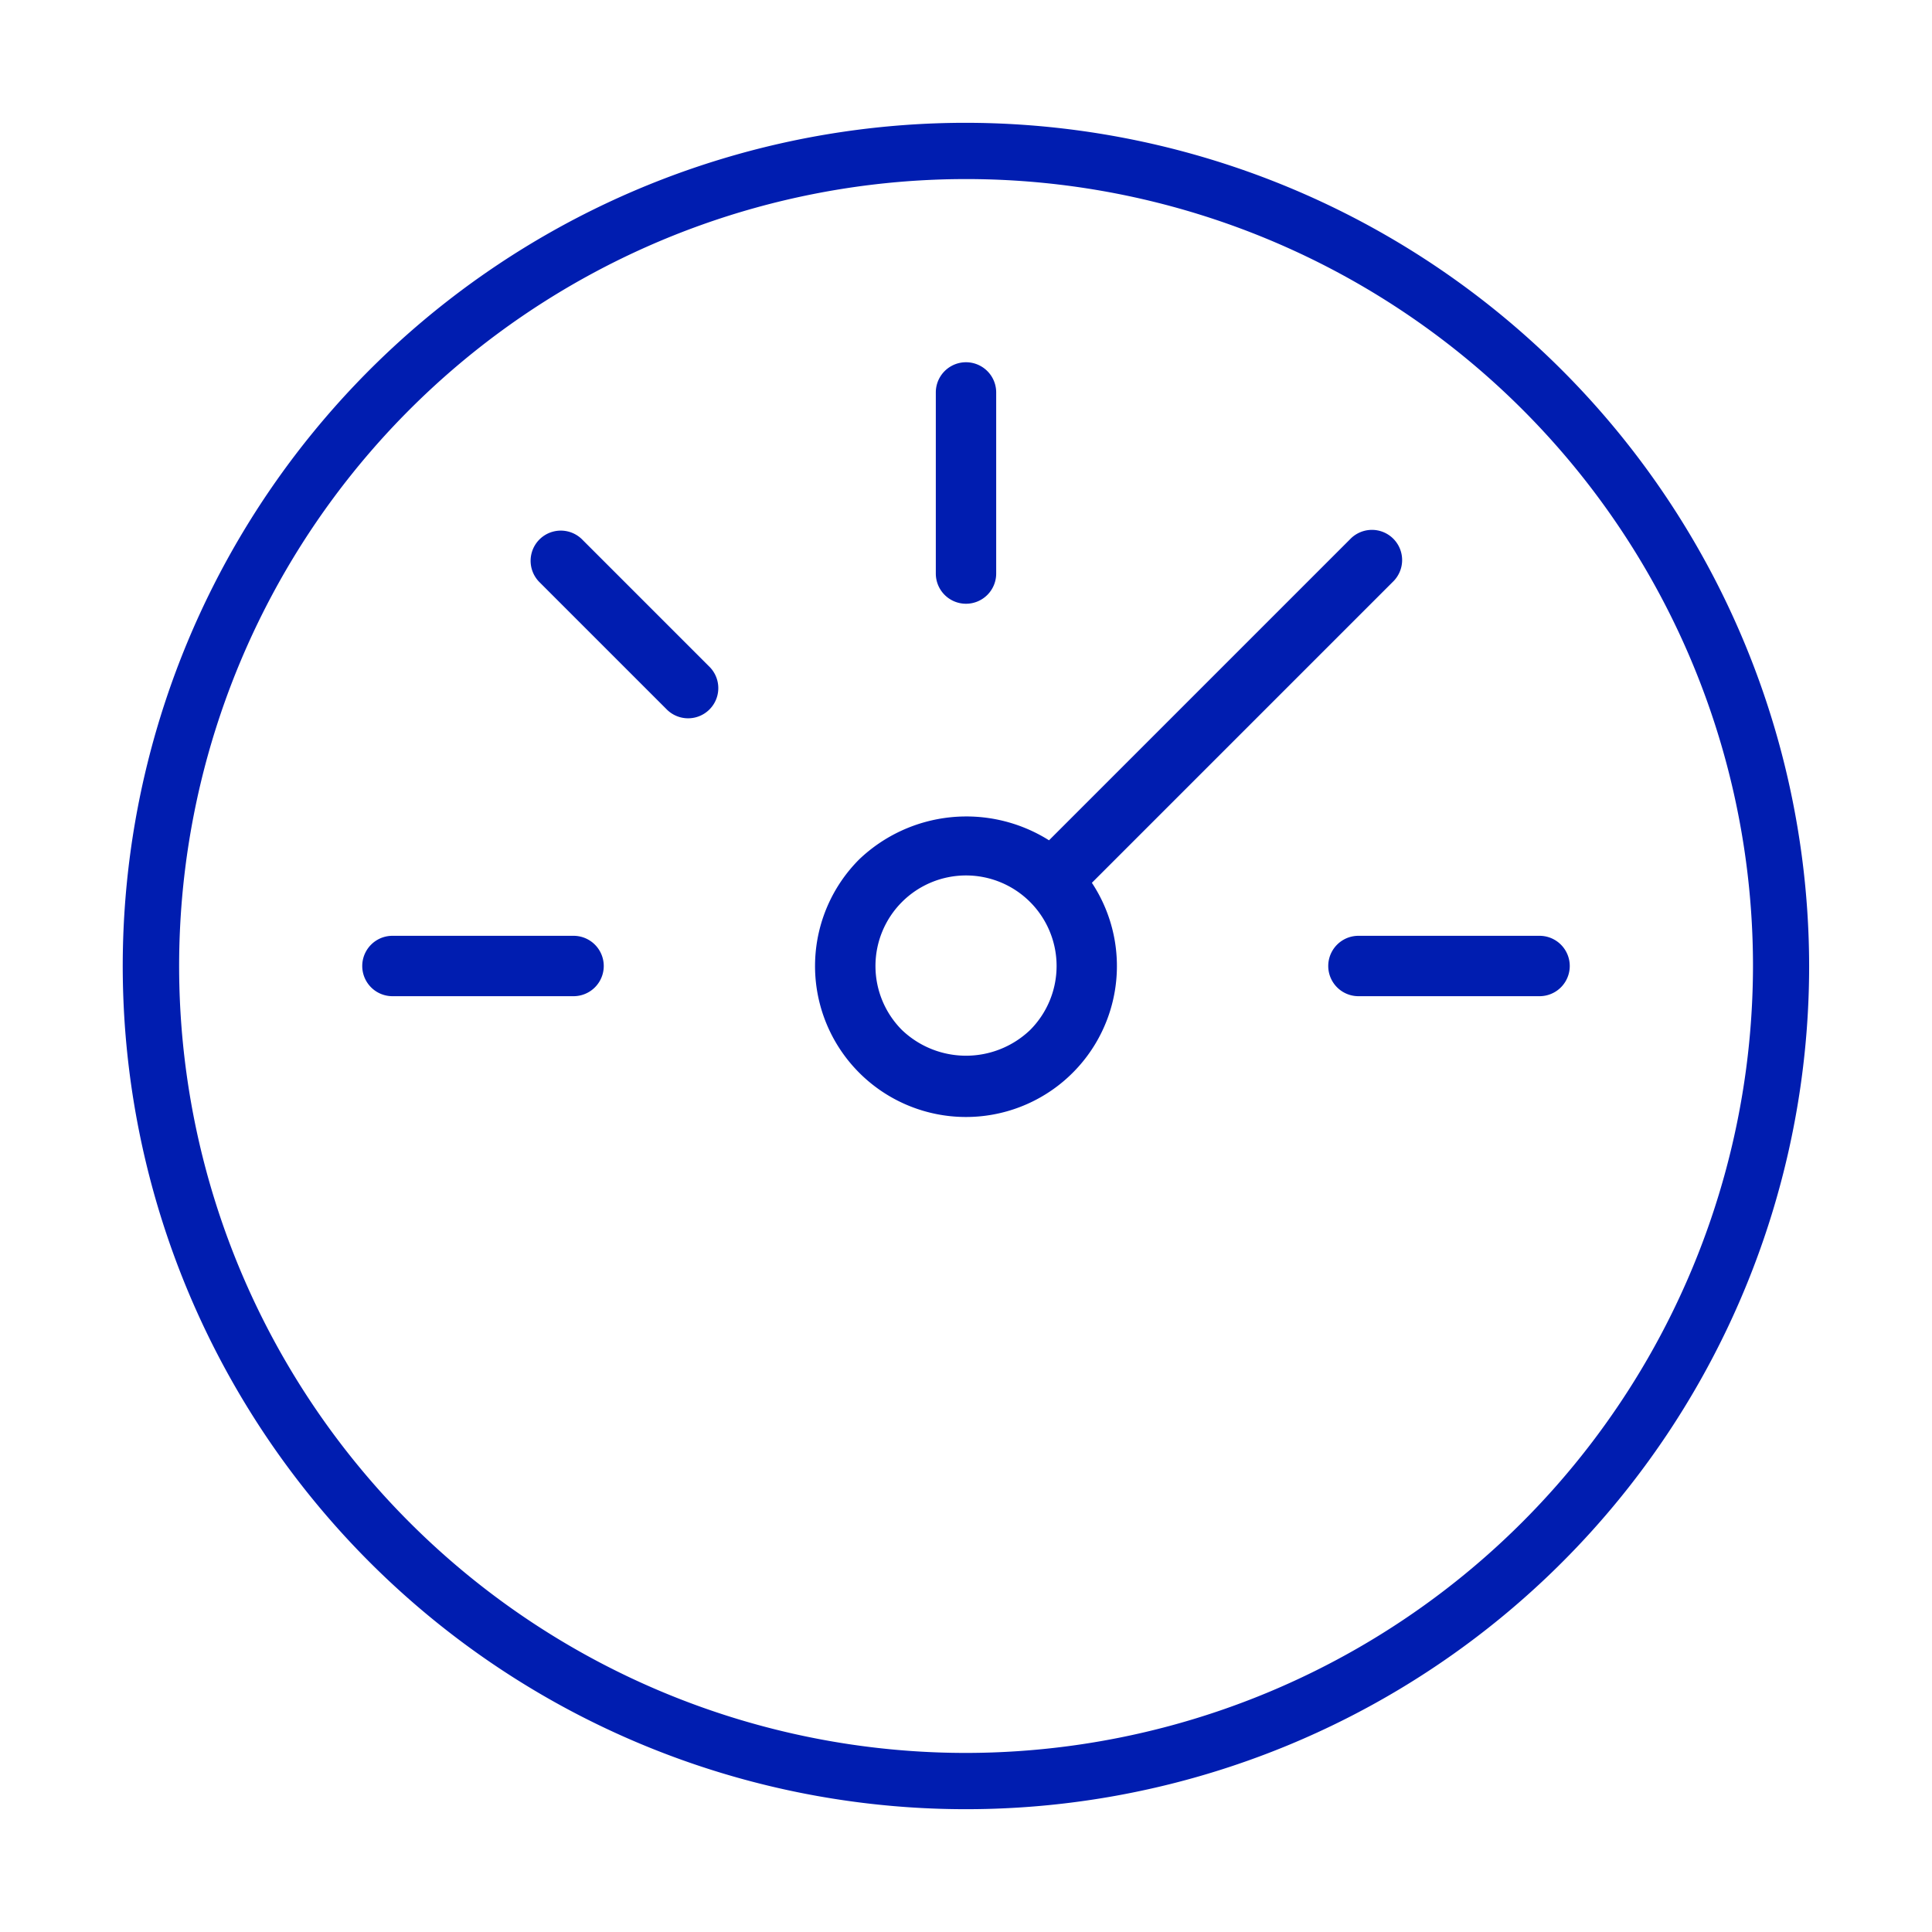
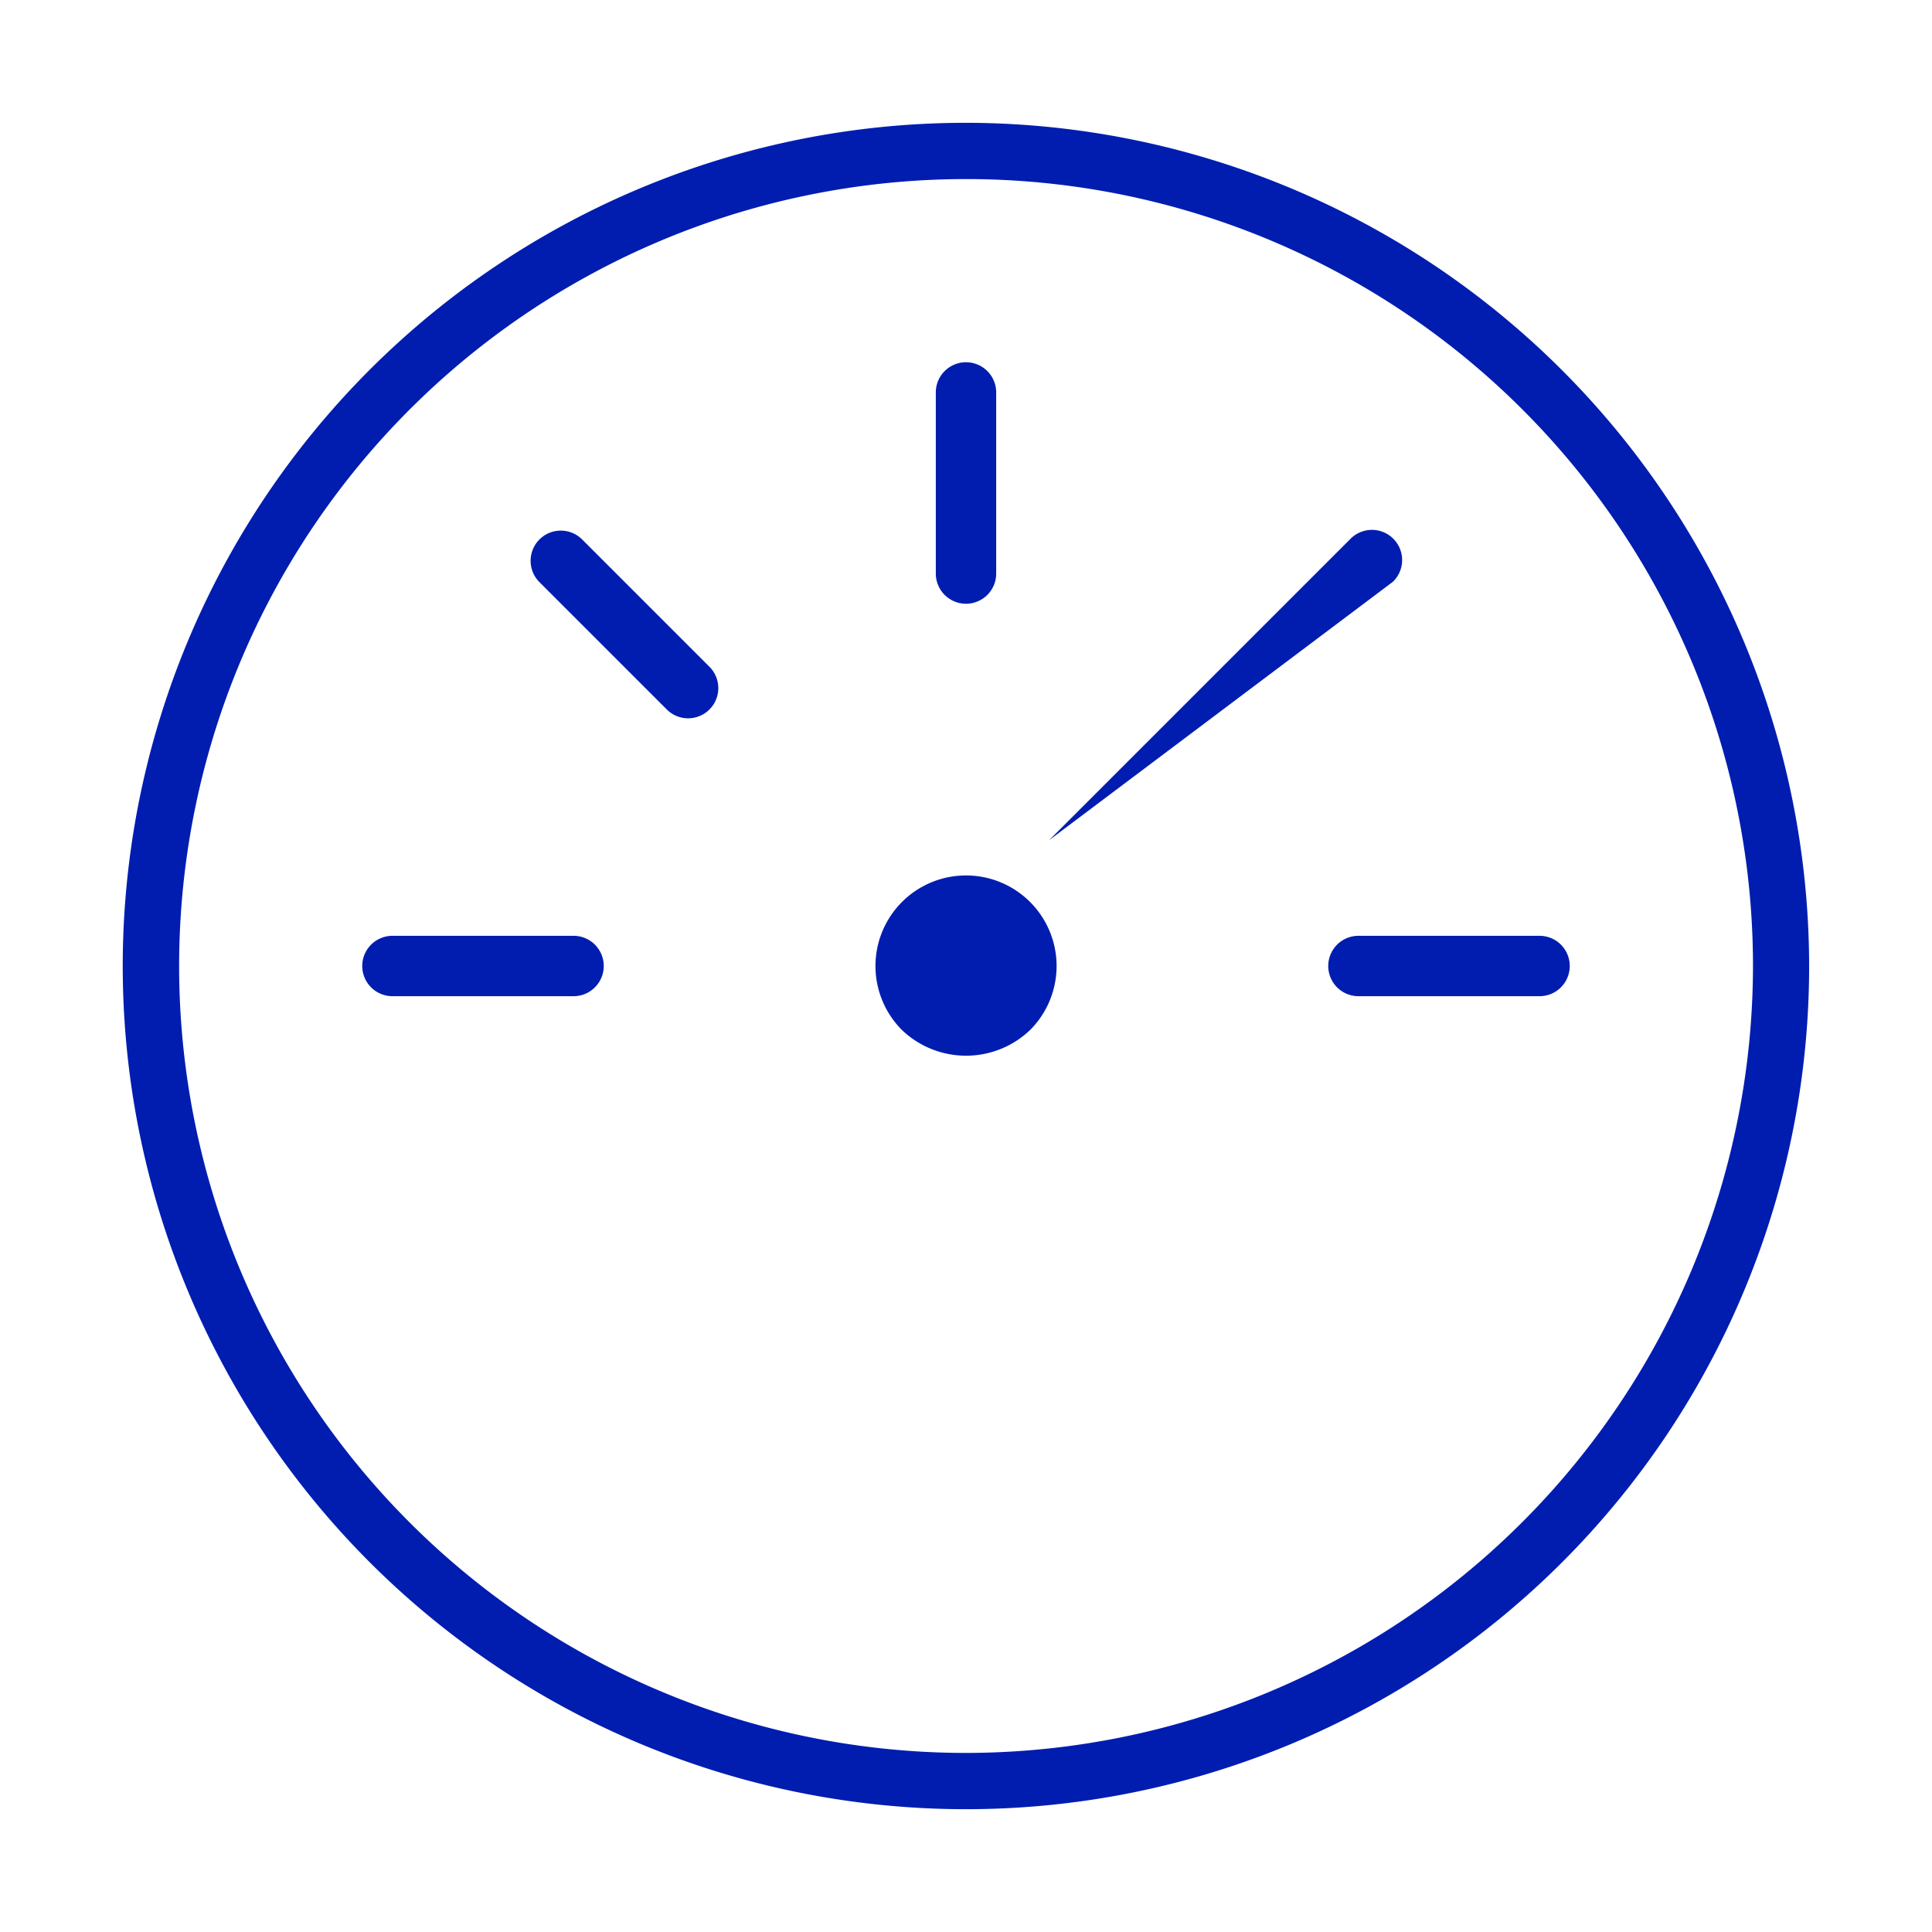
<svg xmlns="http://www.w3.org/2000/svg" viewBox="0 0 32 32">
-   <rect width="32" height="32" transform="translate(32 32) rotate(-180)" fill="none" />
-   <path d="M25.5,15.5h-3a.5.5,0,0,0,0,1h3a.5.5,0,0,0,0-1Zm-16,0h-3a.5.5,0,0,0,0,1h3a.5.5,0,0,0,0-1Zm.136-6.571a.5.5,0,0,0-.707.707L11.05,11.757a.5.5,0,0,0,.707-.707ZM16,10a.5.5,0,0,0,.5-.5v-3a.5.5,0,0,0-1,0v3A.5.5,0,0,0,16,10Zm0-7.966A13.966,13.966,0,1,0,29.965,16,13.982,13.982,0,0,0,16,2.034Zm0,27A13.034,13.034,0,1,1,29.035,16,13.049,13.049,0,0,1,16,29.034ZM23.071,9.636a.5.5,0,1,0-.707-.707L17.375,13.918a2.571,2.571,0,0,0-3.143.315,2.5,2.5,0,1,0,3.853.389Zm-6.01,7.425a1.536,1.536,0,0,1-2.121,0,1.5,1.5,0,1,1,2.121,0Z" fill="#001db0" />
+   <path d="M25.5,15.5h-3a.5.5,0,0,0,0,1h3a.5.5,0,0,0,0-1Zm-16,0h-3a.5.5,0,0,0,0,1h3a.5.5,0,0,0,0-1Zm.136-6.571a.5.5,0,0,0-.707.707L11.05,11.757a.5.5,0,0,0,.707-.707ZM16,10a.5.5,0,0,0,.5-.5v-3a.5.5,0,0,0-1,0v3A.5.5,0,0,0,16,10Zm0-7.966A13.966,13.966,0,1,0,29.965,16,13.982,13.982,0,0,0,16,2.034Zm0,27A13.034,13.034,0,1,1,29.035,16,13.049,13.049,0,0,1,16,29.034ZM23.071,9.636a.5.5,0,1,0-.707-.707L17.375,13.918Zm-6.01,7.425a1.536,1.536,0,0,1-2.121,0,1.5,1.5,0,1,1,2.121,0Z" fill="#001db0" />
</svg>